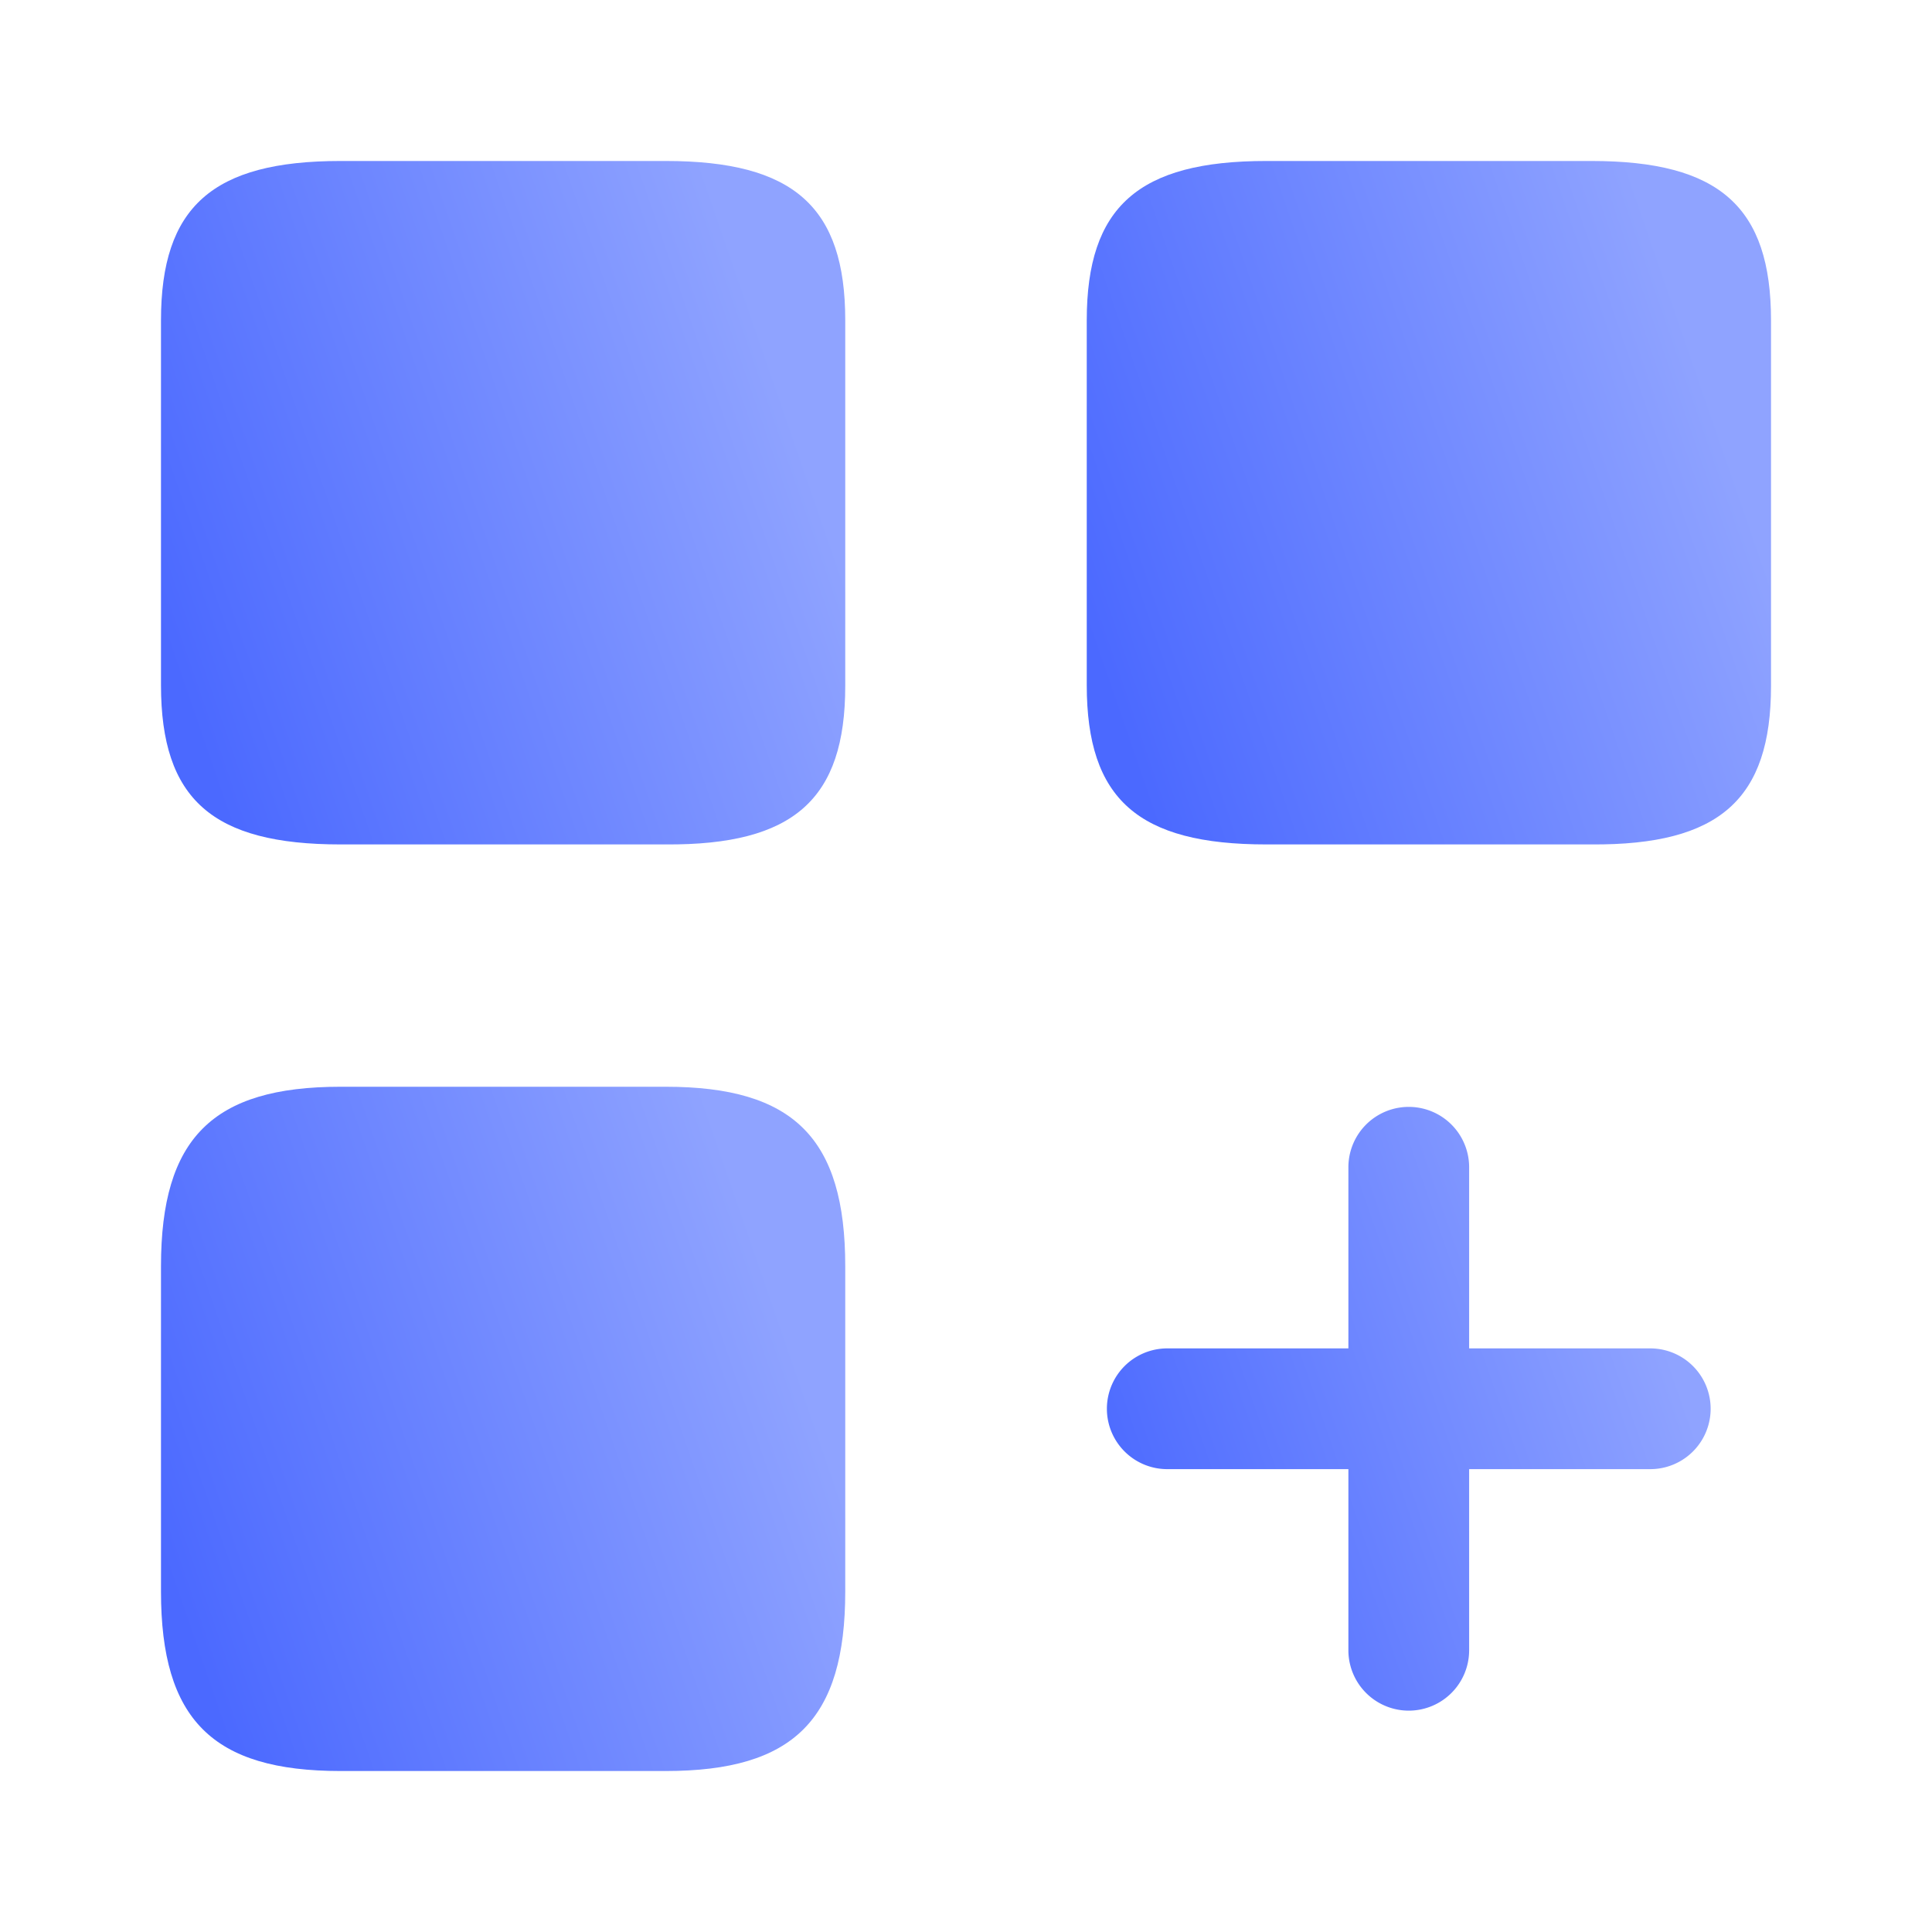
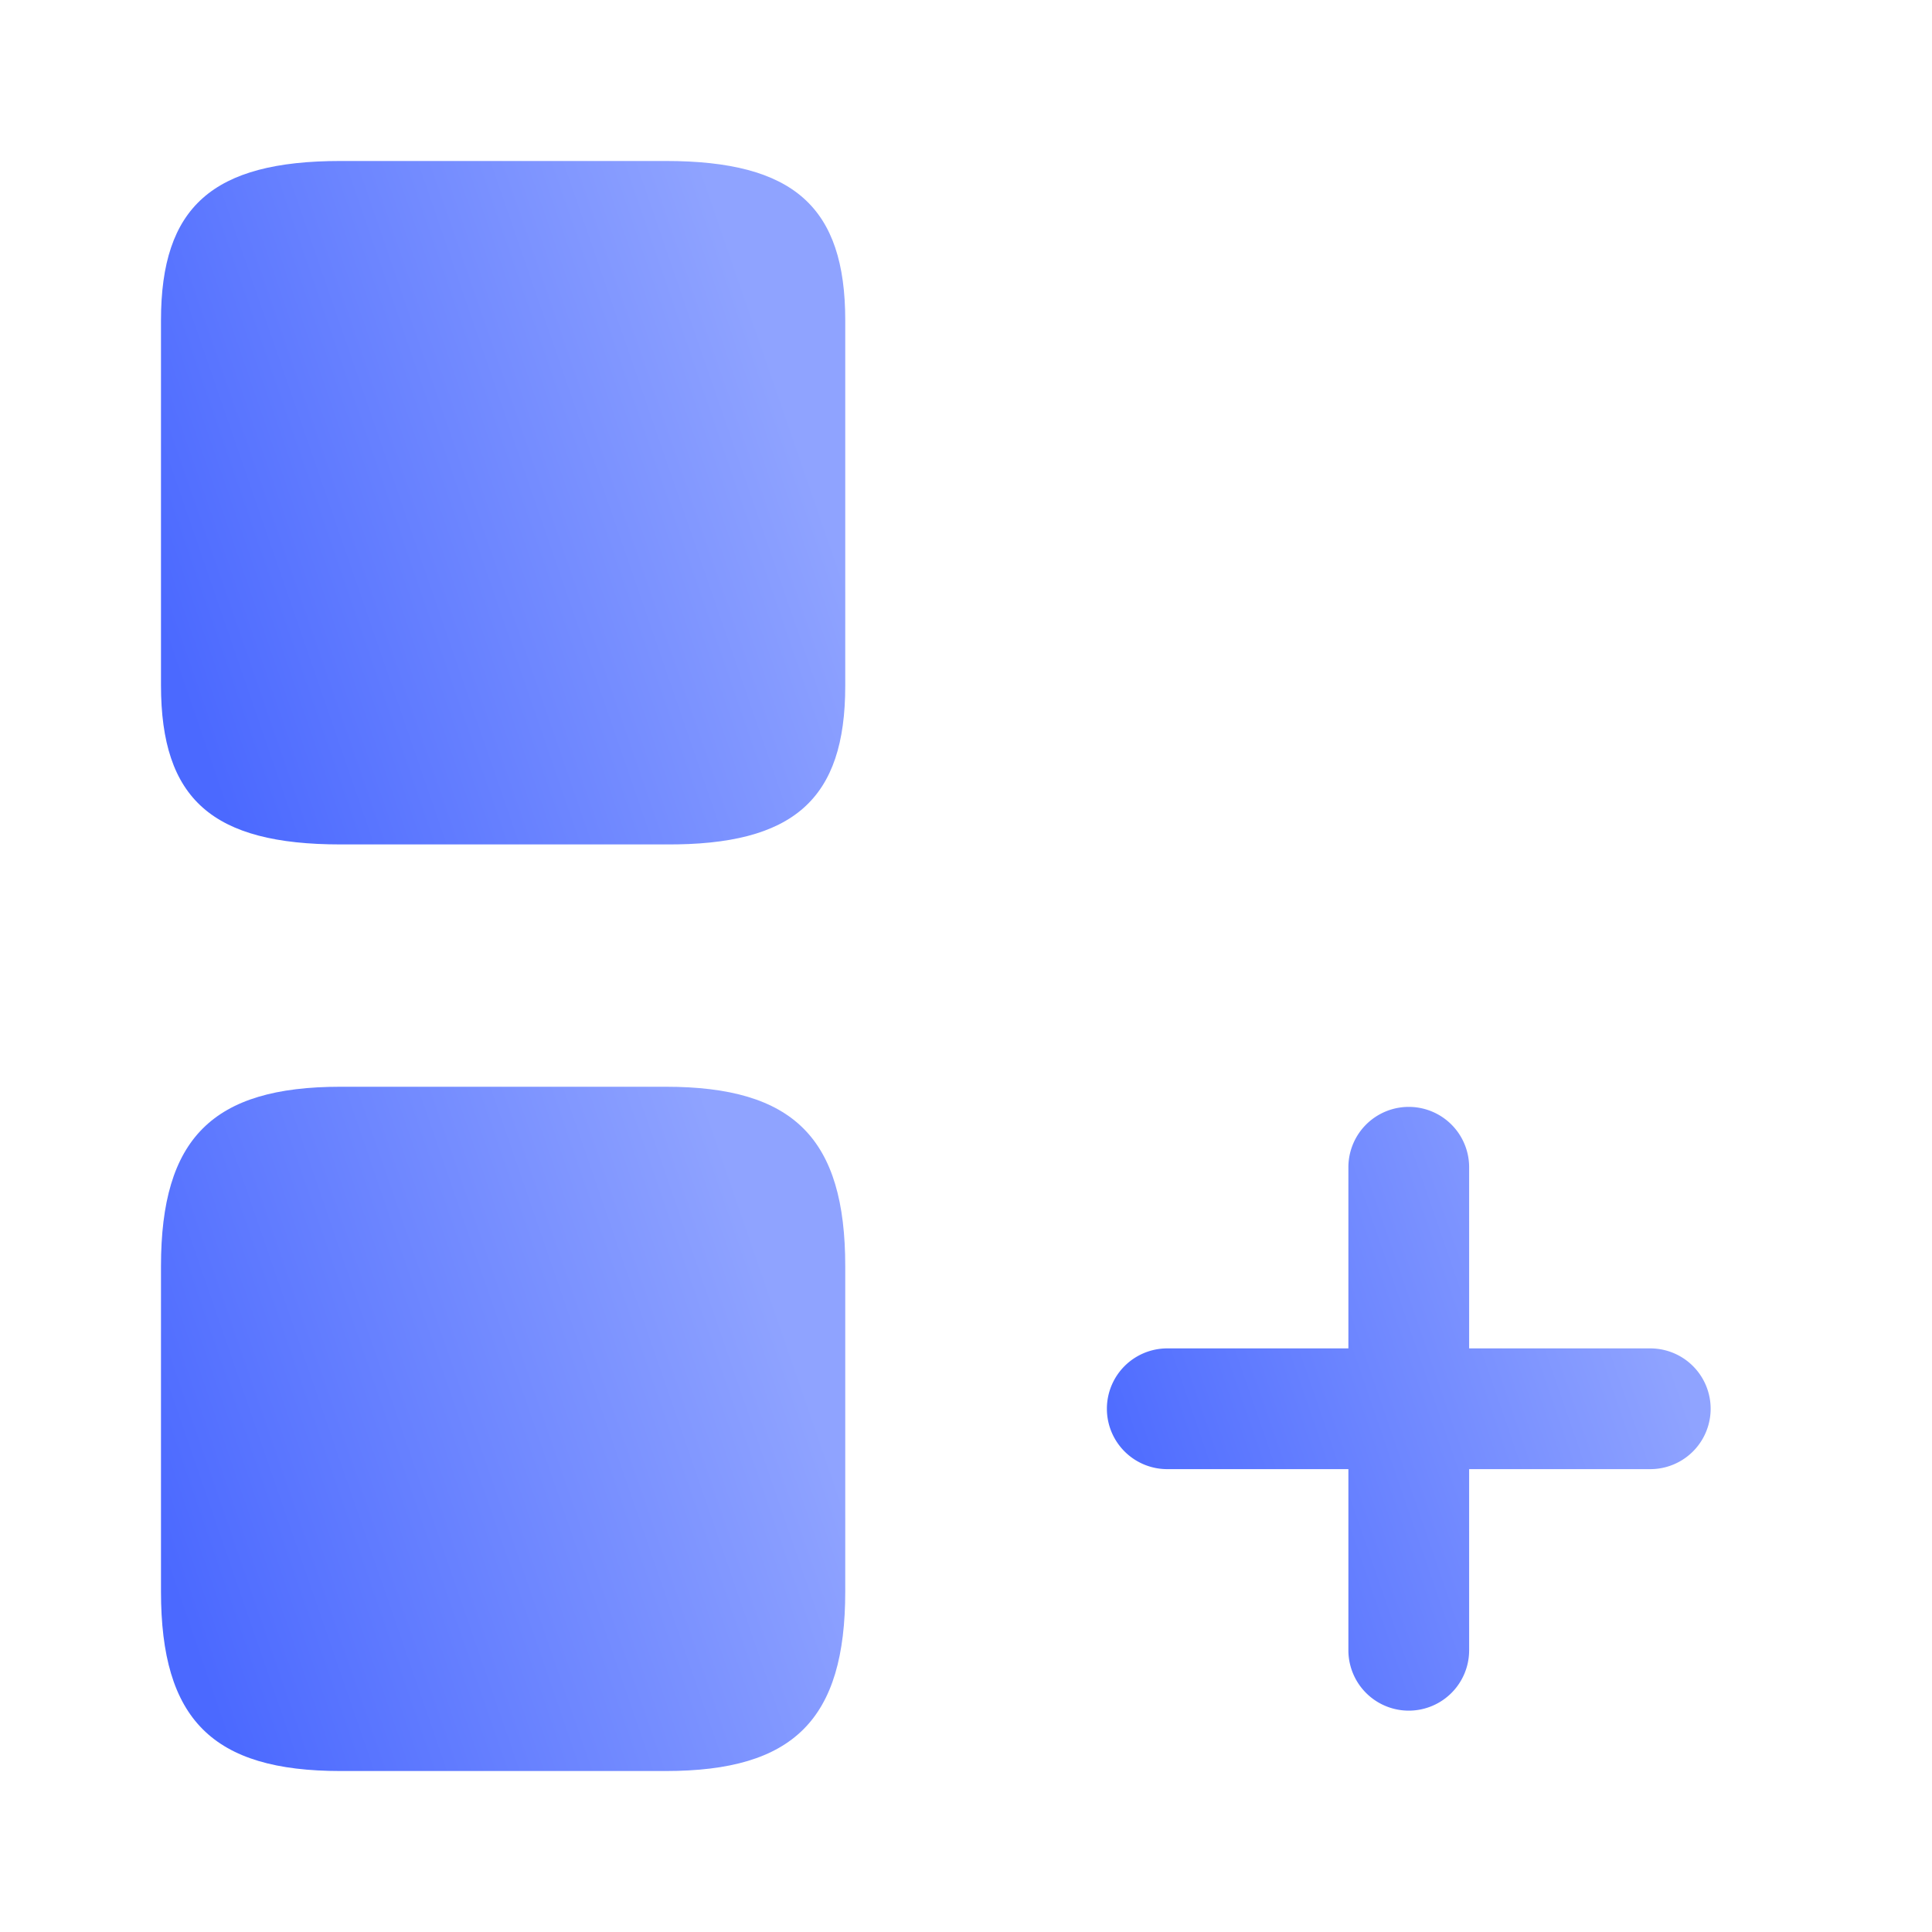
<svg xmlns="http://www.w3.org/2000/svg" width="40" height="40" viewBox="0 0 40 40">
  <defs>
    <linearGradient id="linear-gradient" x1="0.919" y1="0.37" x2="0" y2="0.687" gradientUnits="objectBoundingBox">
      <stop offset="0" stop-color="#8fa3ff" />
      <stop offset="1" stop-color="#4b69ff" />
    </linearGradient>
  </defs>
  <g id="vuesax_bulk_element-plus" data-name="vuesax/bulk/element-plus" transform="translate(-748 -252)" style="mix-blend-mode: normal;isolation: isolate">
    <g id="element-plus" transform="translate(748 252)">
      <path id="Vector" d="M11.25,5H7.5V1.25a1.25,1.25,0,0,0-2.5,0V5H1.25a1.25,1.25,0,0,0,0,2.5H5v3.75a1.25,1.25,0,0,0,2.5,0V7.5h3.75a1.25,1.25,0,0,0,0-2.5Z" transform="translate(22.917 22.917)" fill="url(#linear-gradient)" />
-       <path id="Vector-2" data-name="Vector" d="M14.167,10.867V3.3C14.167.95,13.1,0,10.45,0H3.717C1.067,0,0,.95,0,3.3v7.55c0,2.367,1.067,3.3,3.717,3.3H10.45C13.1,14.167,14.167,13.217,14.167,10.867Z" transform="translate(22.5 3.333)" fill="url(#linear-gradient)" />
      <path id="Vector-3" data-name="Vector" d="M14.167,10.867V3.3C14.167.95,13.1,0,10.45,0H3.717C1.067,0,0,.95,0,3.3v7.55c0,2.367,1.067,3.3,3.717,3.3H10.45C13.1,14.167,14.167,13.217,14.167,10.867Z" transform="translate(3.333 3.333)" fill="url(#linear-gradient)" />
      <path id="Vector-4" data-name="Vector" d="M14.167,10.45V3.717C14.167,1.067,13.1,0,10.45,0H3.717C1.067,0,0,1.067,0,3.717V10.45c0,2.65,1.067,3.717,3.717,3.717H10.45C13.1,14.167,14.167,13.1,14.167,10.45Z" transform="translate(3.333 22.5)" fill="url(#linear-gradient)" />
-       <path id="Vector-5" data-name="Vector" d="M0,0H40V40H0Z" fill="none" opacity="0" />
+       <path id="Vector-5" data-name="Vector" d="M0,0H40V40H0" fill="none" opacity="0" />
    </g>
  </g>
</svg>